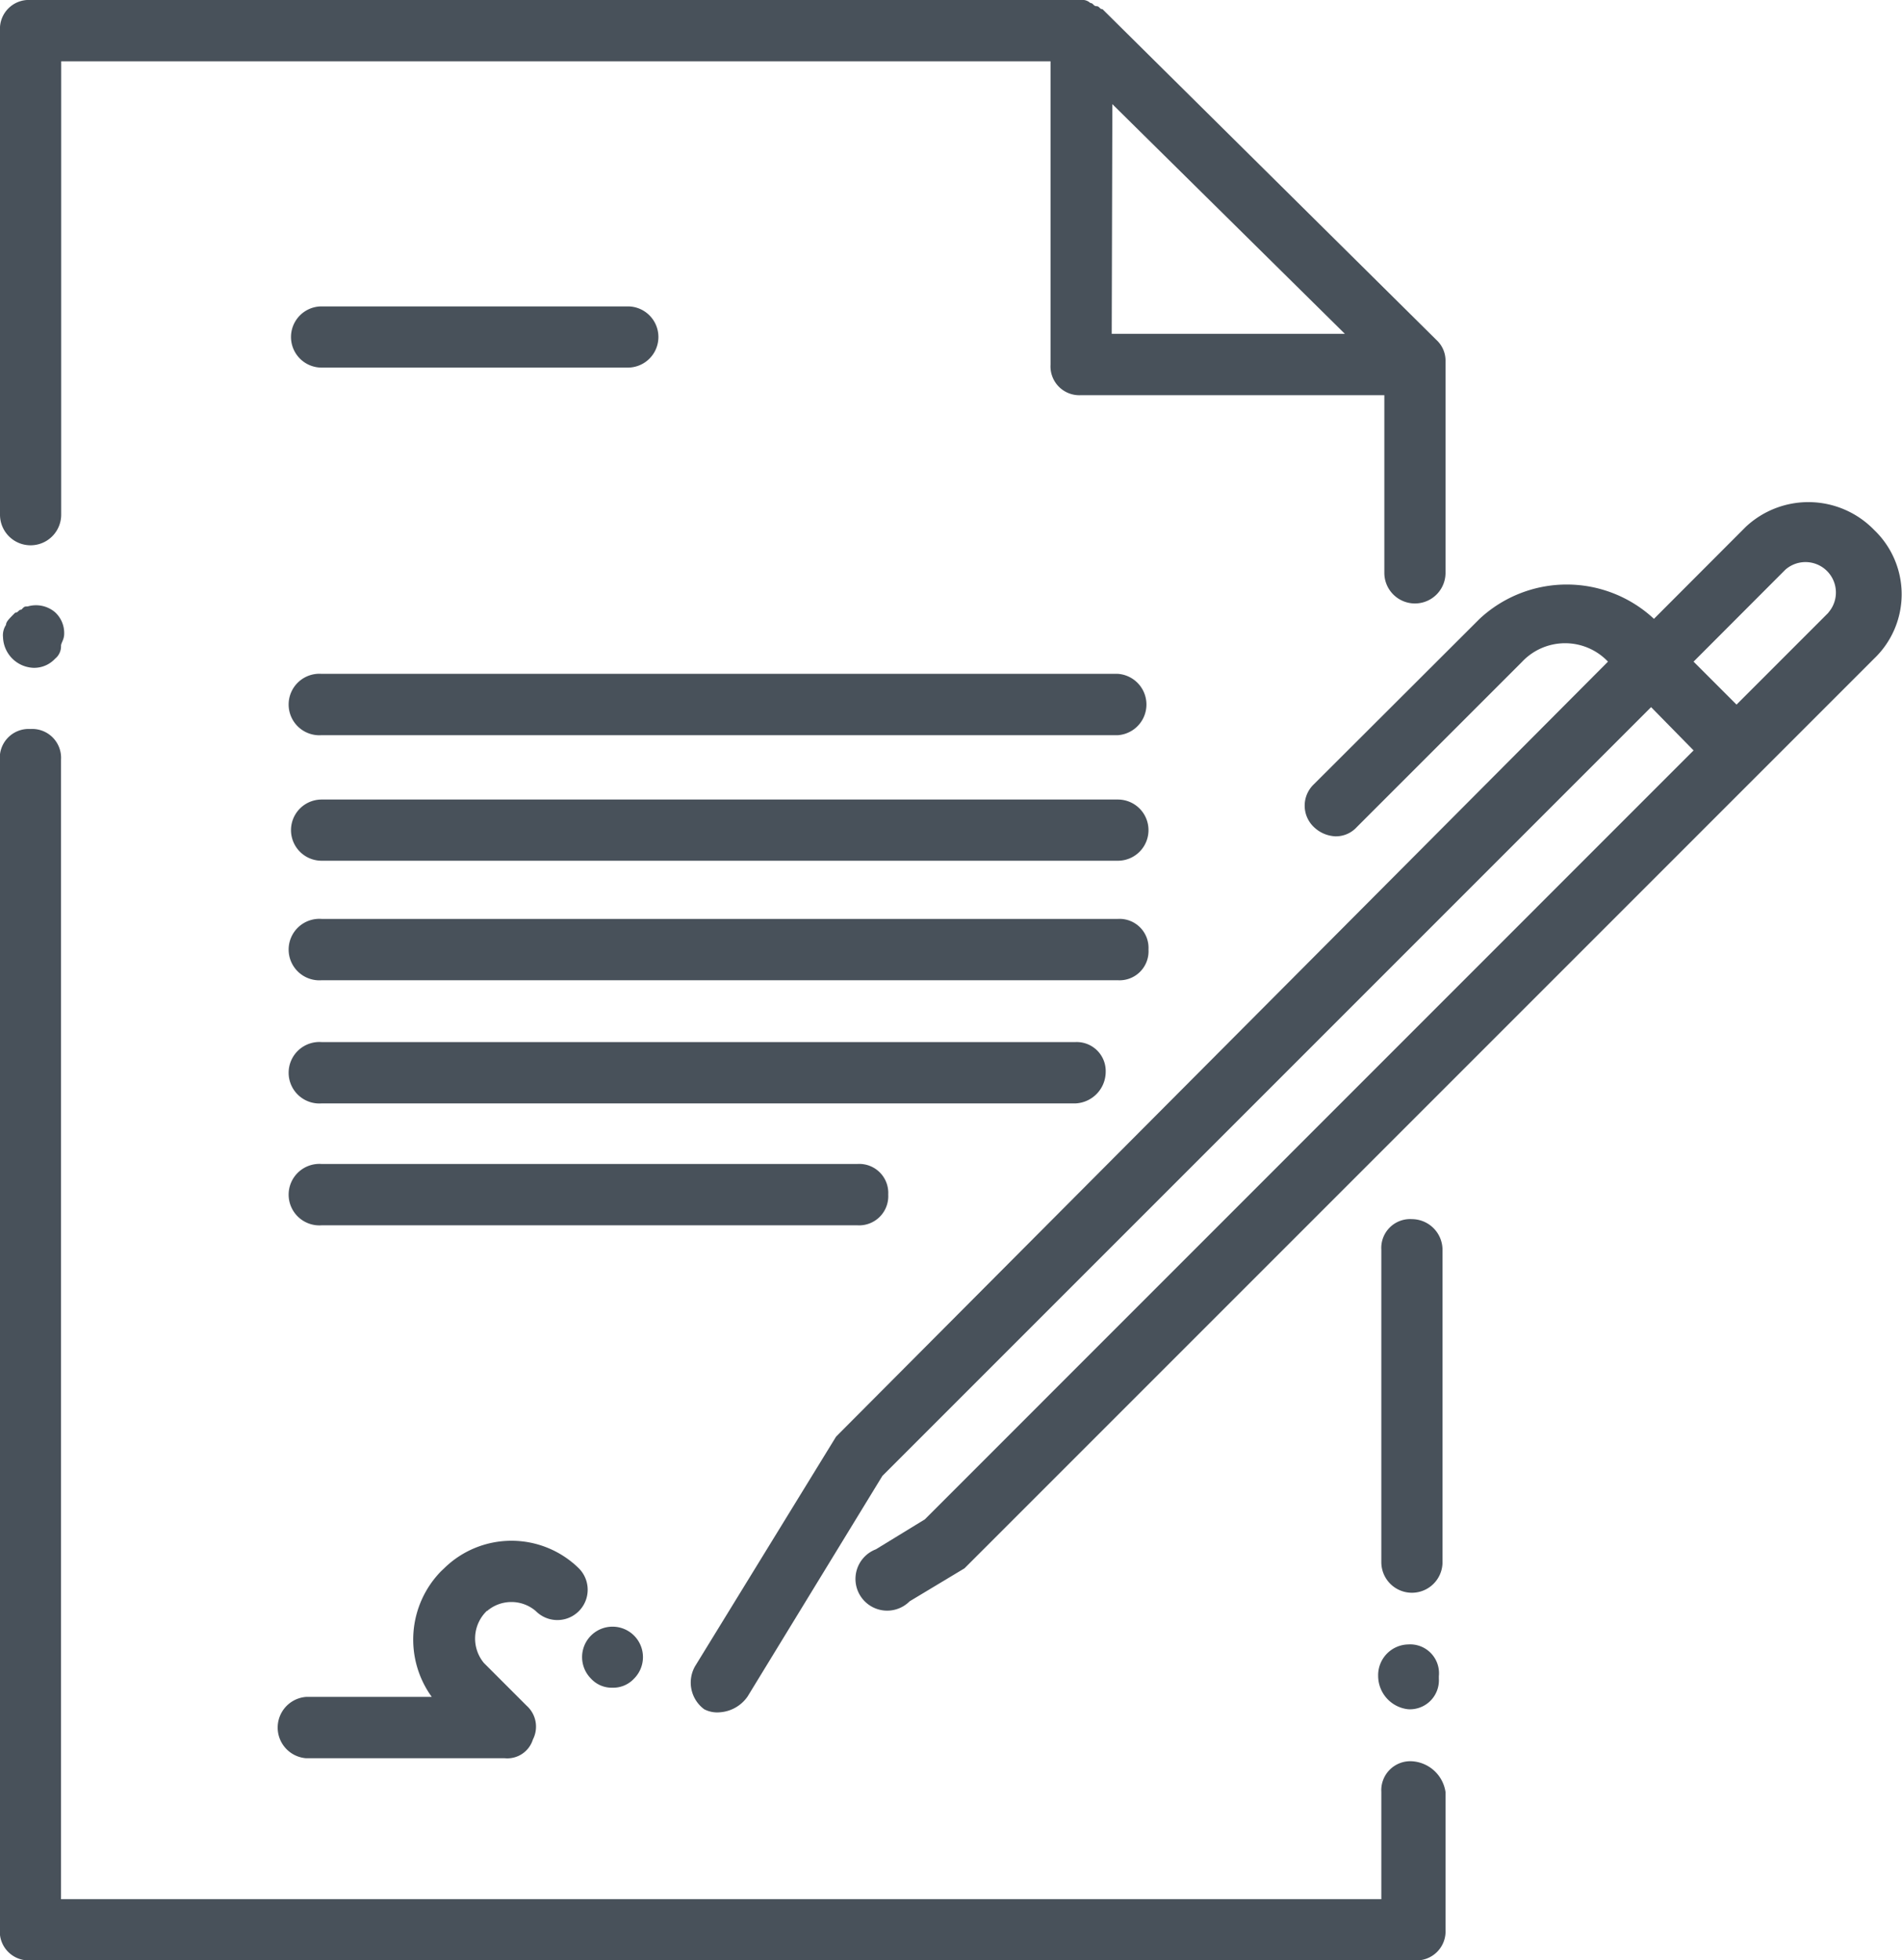
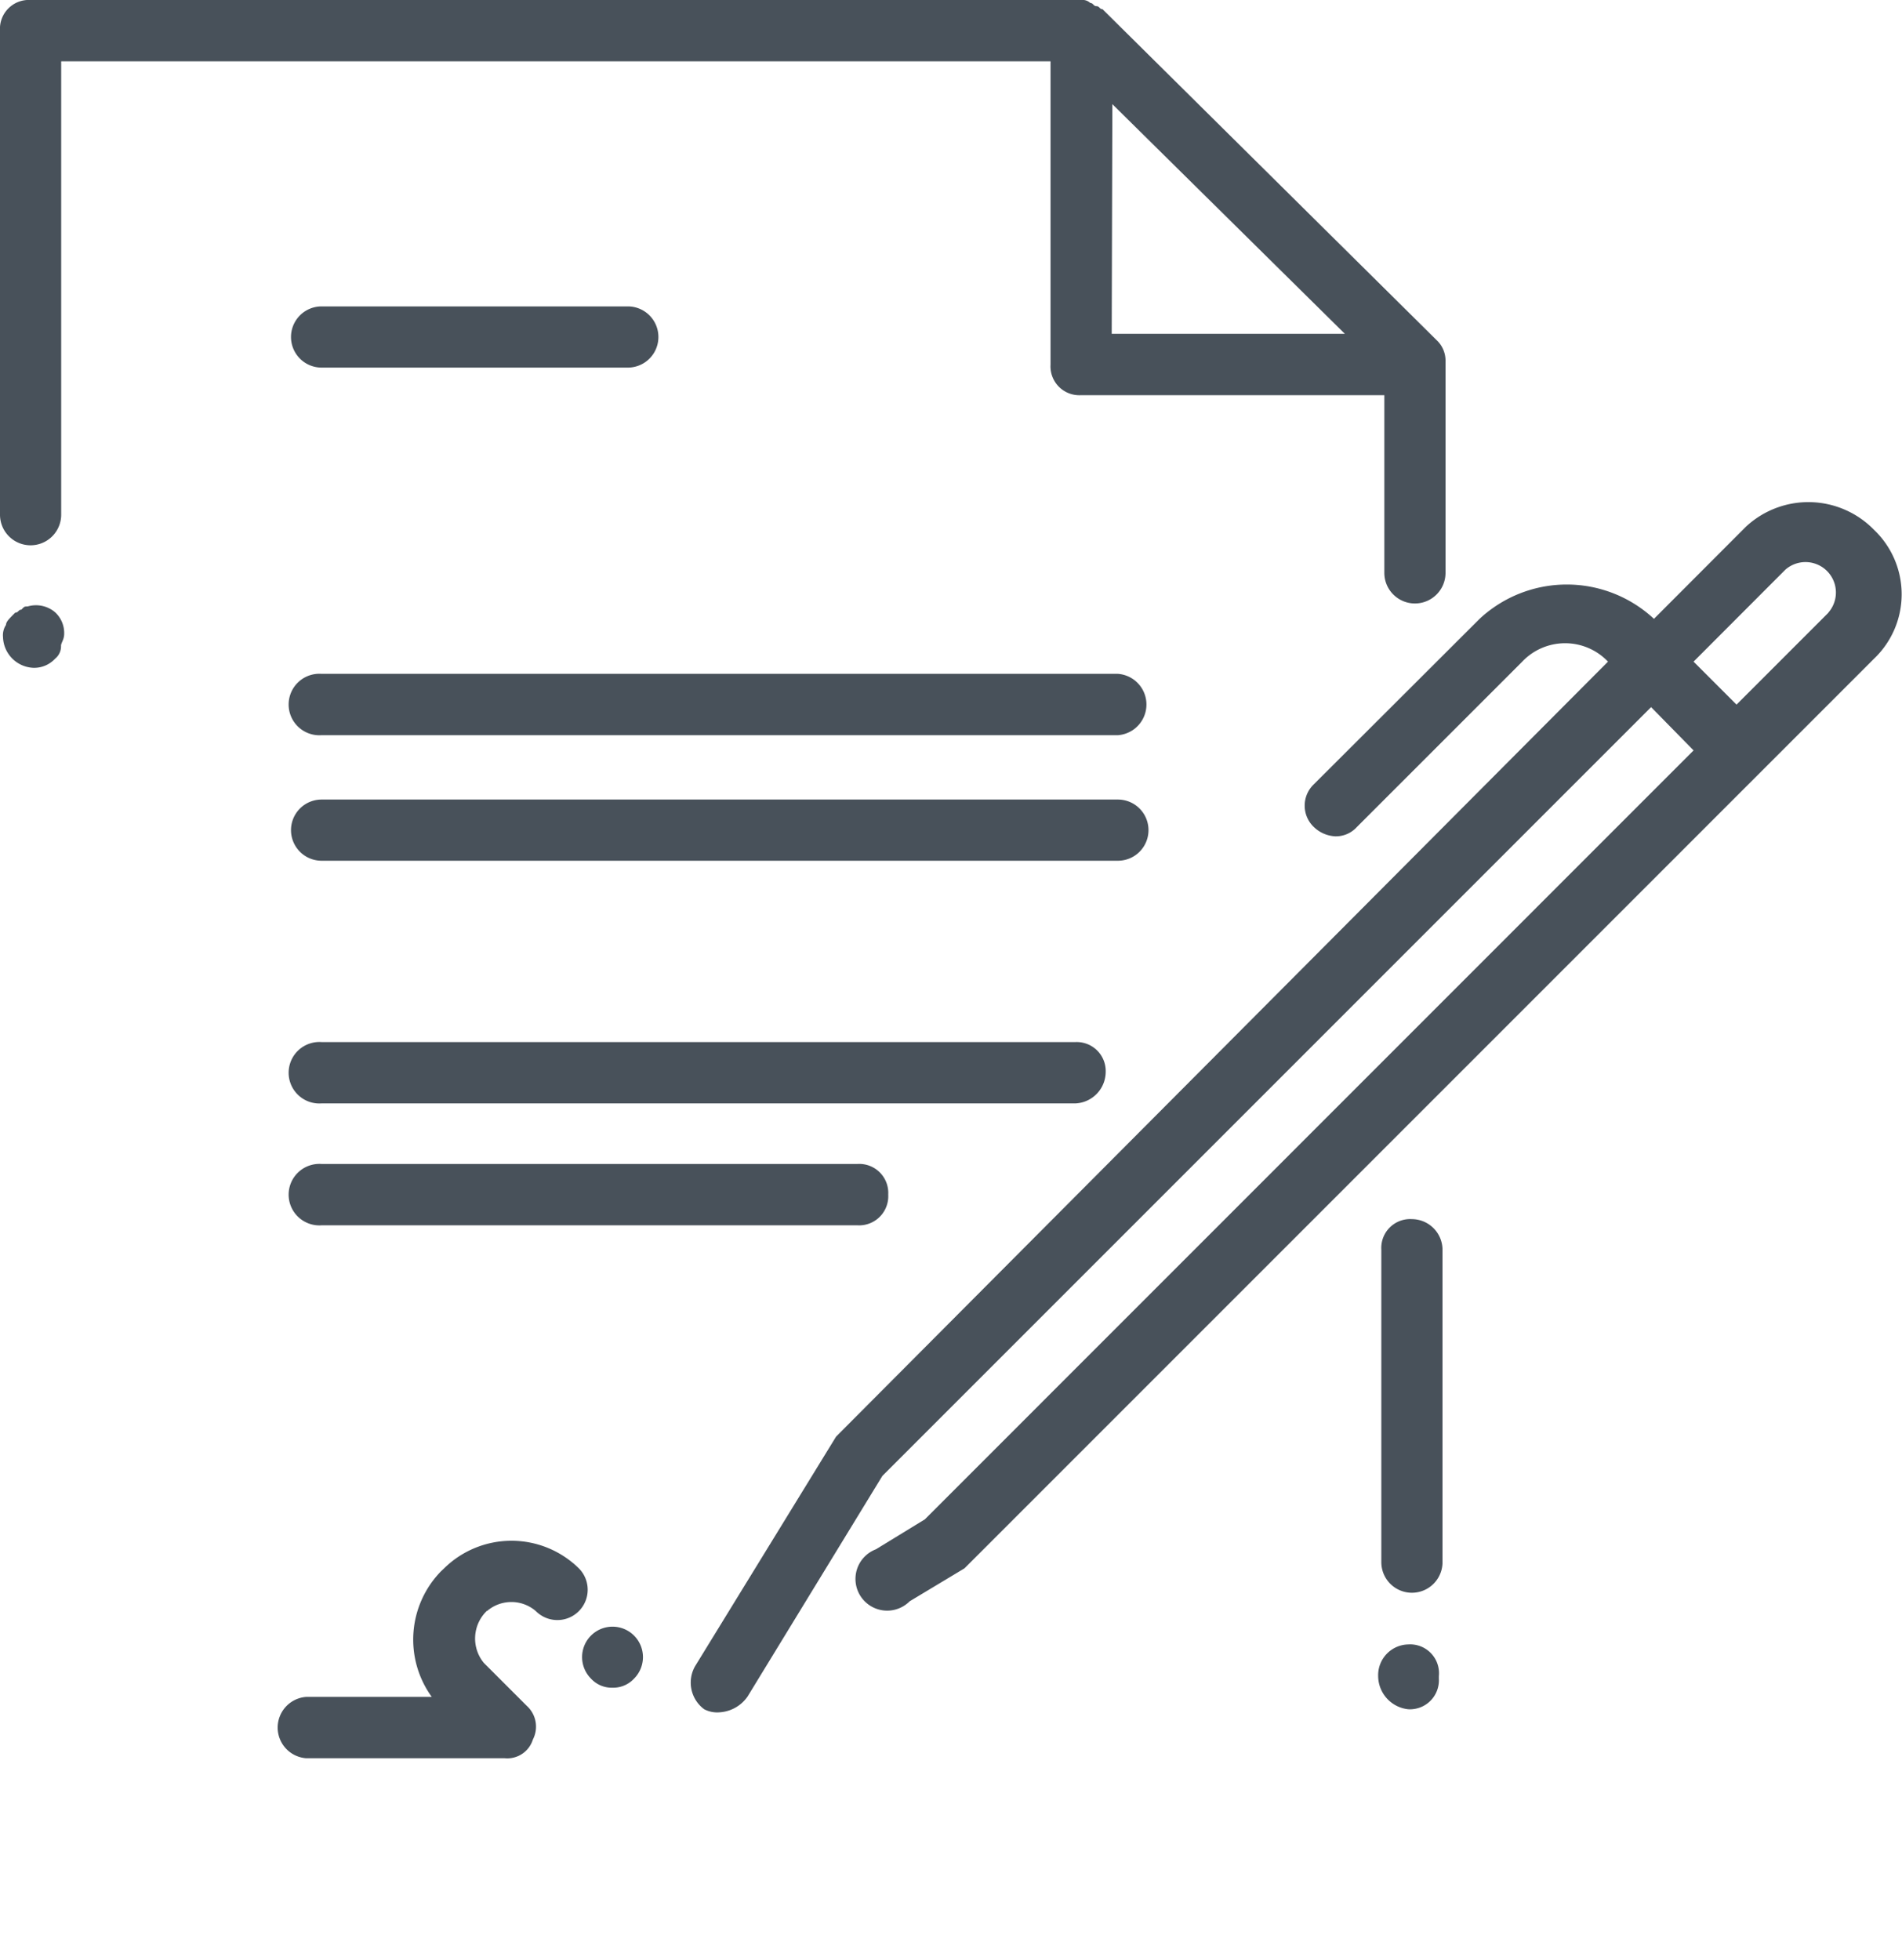
<svg xmlns="http://www.w3.org/2000/svg" id="Layer_1" data-name="Layer 1" viewBox="0 0 120 123.67">
  <defs>
    <style>.cls-1{fill:#48515a;}</style>
  </defs>
  <path class="cls-1" d="M130.29,51.5l-5.79,5.8h0a8.07,8.07,0,0,0-11,0L103.05,67.73a1.86,1.86,0,0,0,0,2.71,2.09,2.09,0,0,0,1.35.58,1.78,1.78,0,0,0,1.35-.58L116.19,60a3.73,3.73,0,0,1,5.41,0h0L72.9,108.89,64,123.38a2.09,2.09,0,0,0,.58,2.71,1.78,1.78,0,0,0,1,.19,2.32,2.32,0,0,0,1.74-1l8.5-13.91,48.5-48.5L127,65.6,78.5,114.11,75.41,116a2,2,0,1,0,2.13,3.28L81,117.2l57.39-57.39a5.61,5.61,0,0,0,0-8.12A5.78,5.78,0,0,0,130.29,51.5Zm5.22,5.41-5.8,5.8L127,60l5.79-5.8a1.92,1.92,0,0,1,2.71,2.71Z" transform="translate(-20.15 -18.26)" />
  <path class="cls-1" d="M89.33,18.65c-.2,0-.2-.2-.39-.2a.72.72,0,0,0-.58-.19H22.08a1.82,1.82,0,0,0-1.93,1.93V50.73a1.93,1.93,0,0,0,3.86,0V22.13H86.43V41.26a1.82,1.82,0,0,0,1.93,1.93h19.13V54.4a1.93,1.93,0,1,0,3.86,0V41.06a1.77,1.77,0,0,0-.57-1.35L89.71,18.84C89.52,18.84,89.52,18.65,89.33,18.65Zm1,6.18L105,39.32H90.29Z" transform="translate(-20.15 -18.26)" />
-   <path class="cls-1" d="M109.23,129.37a1.83,1.83,0,0,0-1.93,1.94v6.76H24V66.18a1.82,1.82,0,0,0-1.93-1.93,1.82,1.82,0,0,0-1.93,1.93V140a1.82,1.82,0,0,0,1.93,1.93h87.34a1.83,1.83,0,0,0,1.94-1.93v-8.69A2.28,2.28,0,0,0,109.23,129.37Z" transform="translate(-20.15 -18.26)" />
  <path class="cls-1" d="M109.23,95.17a1.82,1.82,0,0,0-1.93,1.93v19.71a1.93,1.93,0,1,0,3.86,0V97.1A1.94,1.94,0,0,0,109.23,95.17Z" transform="translate(-20.15 -18.26)" />
  <path class="cls-1" d="M90.68,60.77H40.44a1.94,1.94,0,1,0,0,3.87H90.68a1.94,1.94,0,0,0,0-3.87Z" transform="translate(-20.15 -18.26)" />
  <path class="cls-1" d="M90.68,68.7H40.44a1.93,1.93,0,1,0,0,3.86H90.68a1.93,1.93,0,0,0,0-3.86Z" transform="translate(-20.15 -18.26)" />
-   <path class="cls-1" d="M92.61,78.16a1.83,1.83,0,0,0-1.93-1.93H40.44a1.94,1.94,0,1,0,0,3.87H90.68A1.83,1.83,0,0,0,92.61,78.16Z" transform="translate(-20.15 -18.26)" />
  <path class="cls-1" d="M89.91,85.89A1.83,1.83,0,0,0,88,84H40.44a1.94,1.94,0,1,0,0,3.87H88A2,2,0,0,0,89.91,85.89Z" transform="translate(-20.15 -18.26)" />
  <path class="cls-1" d="M76.19,93.62a1.83,1.83,0,0,0-1.94-1.93H40.44a1.94,1.94,0,1,0,0,3.87H74.25A1.84,1.84,0,0,0,76.19,93.62Z" transform="translate(-20.15 -18.26)" />
  <path class="cls-1" d="M40.44,41.45H59.76a1.93,1.93,0,0,0,0-3.86H40.44a1.93,1.93,0,1,0,0,3.86Z" transform="translate(-20.15 -18.26)" />
  <path class="cls-1" d="M50.87,119.9a2.36,2.36,0,0,1,3.09,0,1.91,1.91,0,1,0,2.71-2.7,6.06,6.06,0,0,0-8.5,0l-.2.19a6.17,6.17,0,0,0-.58,7.92H39.47a1.94,1.94,0,0,0,0,3.87H52A1.69,1.69,0,0,0,53.77,128a1.77,1.77,0,0,0-.39-2.13l-2.7-2.7a2.42,2.42,0,0,1,.19-3.29Z" transform="translate(-20.15 -18.26)" />
  <path class="cls-1" d="M57.44,124.16a1.77,1.77,0,0,0,1.35.57,1.79,1.79,0,0,0,1.36-.57,1.92,1.92,0,1,0-2.71,0Z" transform="translate(-20.15 -18.26)" />
  <path class="cls-1" d="M109,126.09a1.83,1.83,0,0,0,1.93-1.93V124A1.82,1.82,0,0,0,109,122,1.94,1.94,0,0,0,107.1,124,2.12,2.12,0,0,0,109,126.09Z" transform="translate(-20.15 -18.26)" />
  <path class="cls-1" d="M21.89,56.52c-.2,0-.2,0-.39.2-.19,0-.19.19-.39.19l-.19.19c-.19.2-.39.39-.39.58a1.18,1.18,0,0,0-.19.77,2,2,0,0,0,1.93,1.94,1.8,1.8,0,0,0,1.36-.58A1,1,0,0,0,24,59c0-.19.2-.38.2-.77a1.78,1.78,0,0,0-.58-1.35A1.86,1.86,0,0,0,21.89,56.52Z" transform="translate(-20.15 -18.26)" />
</svg>